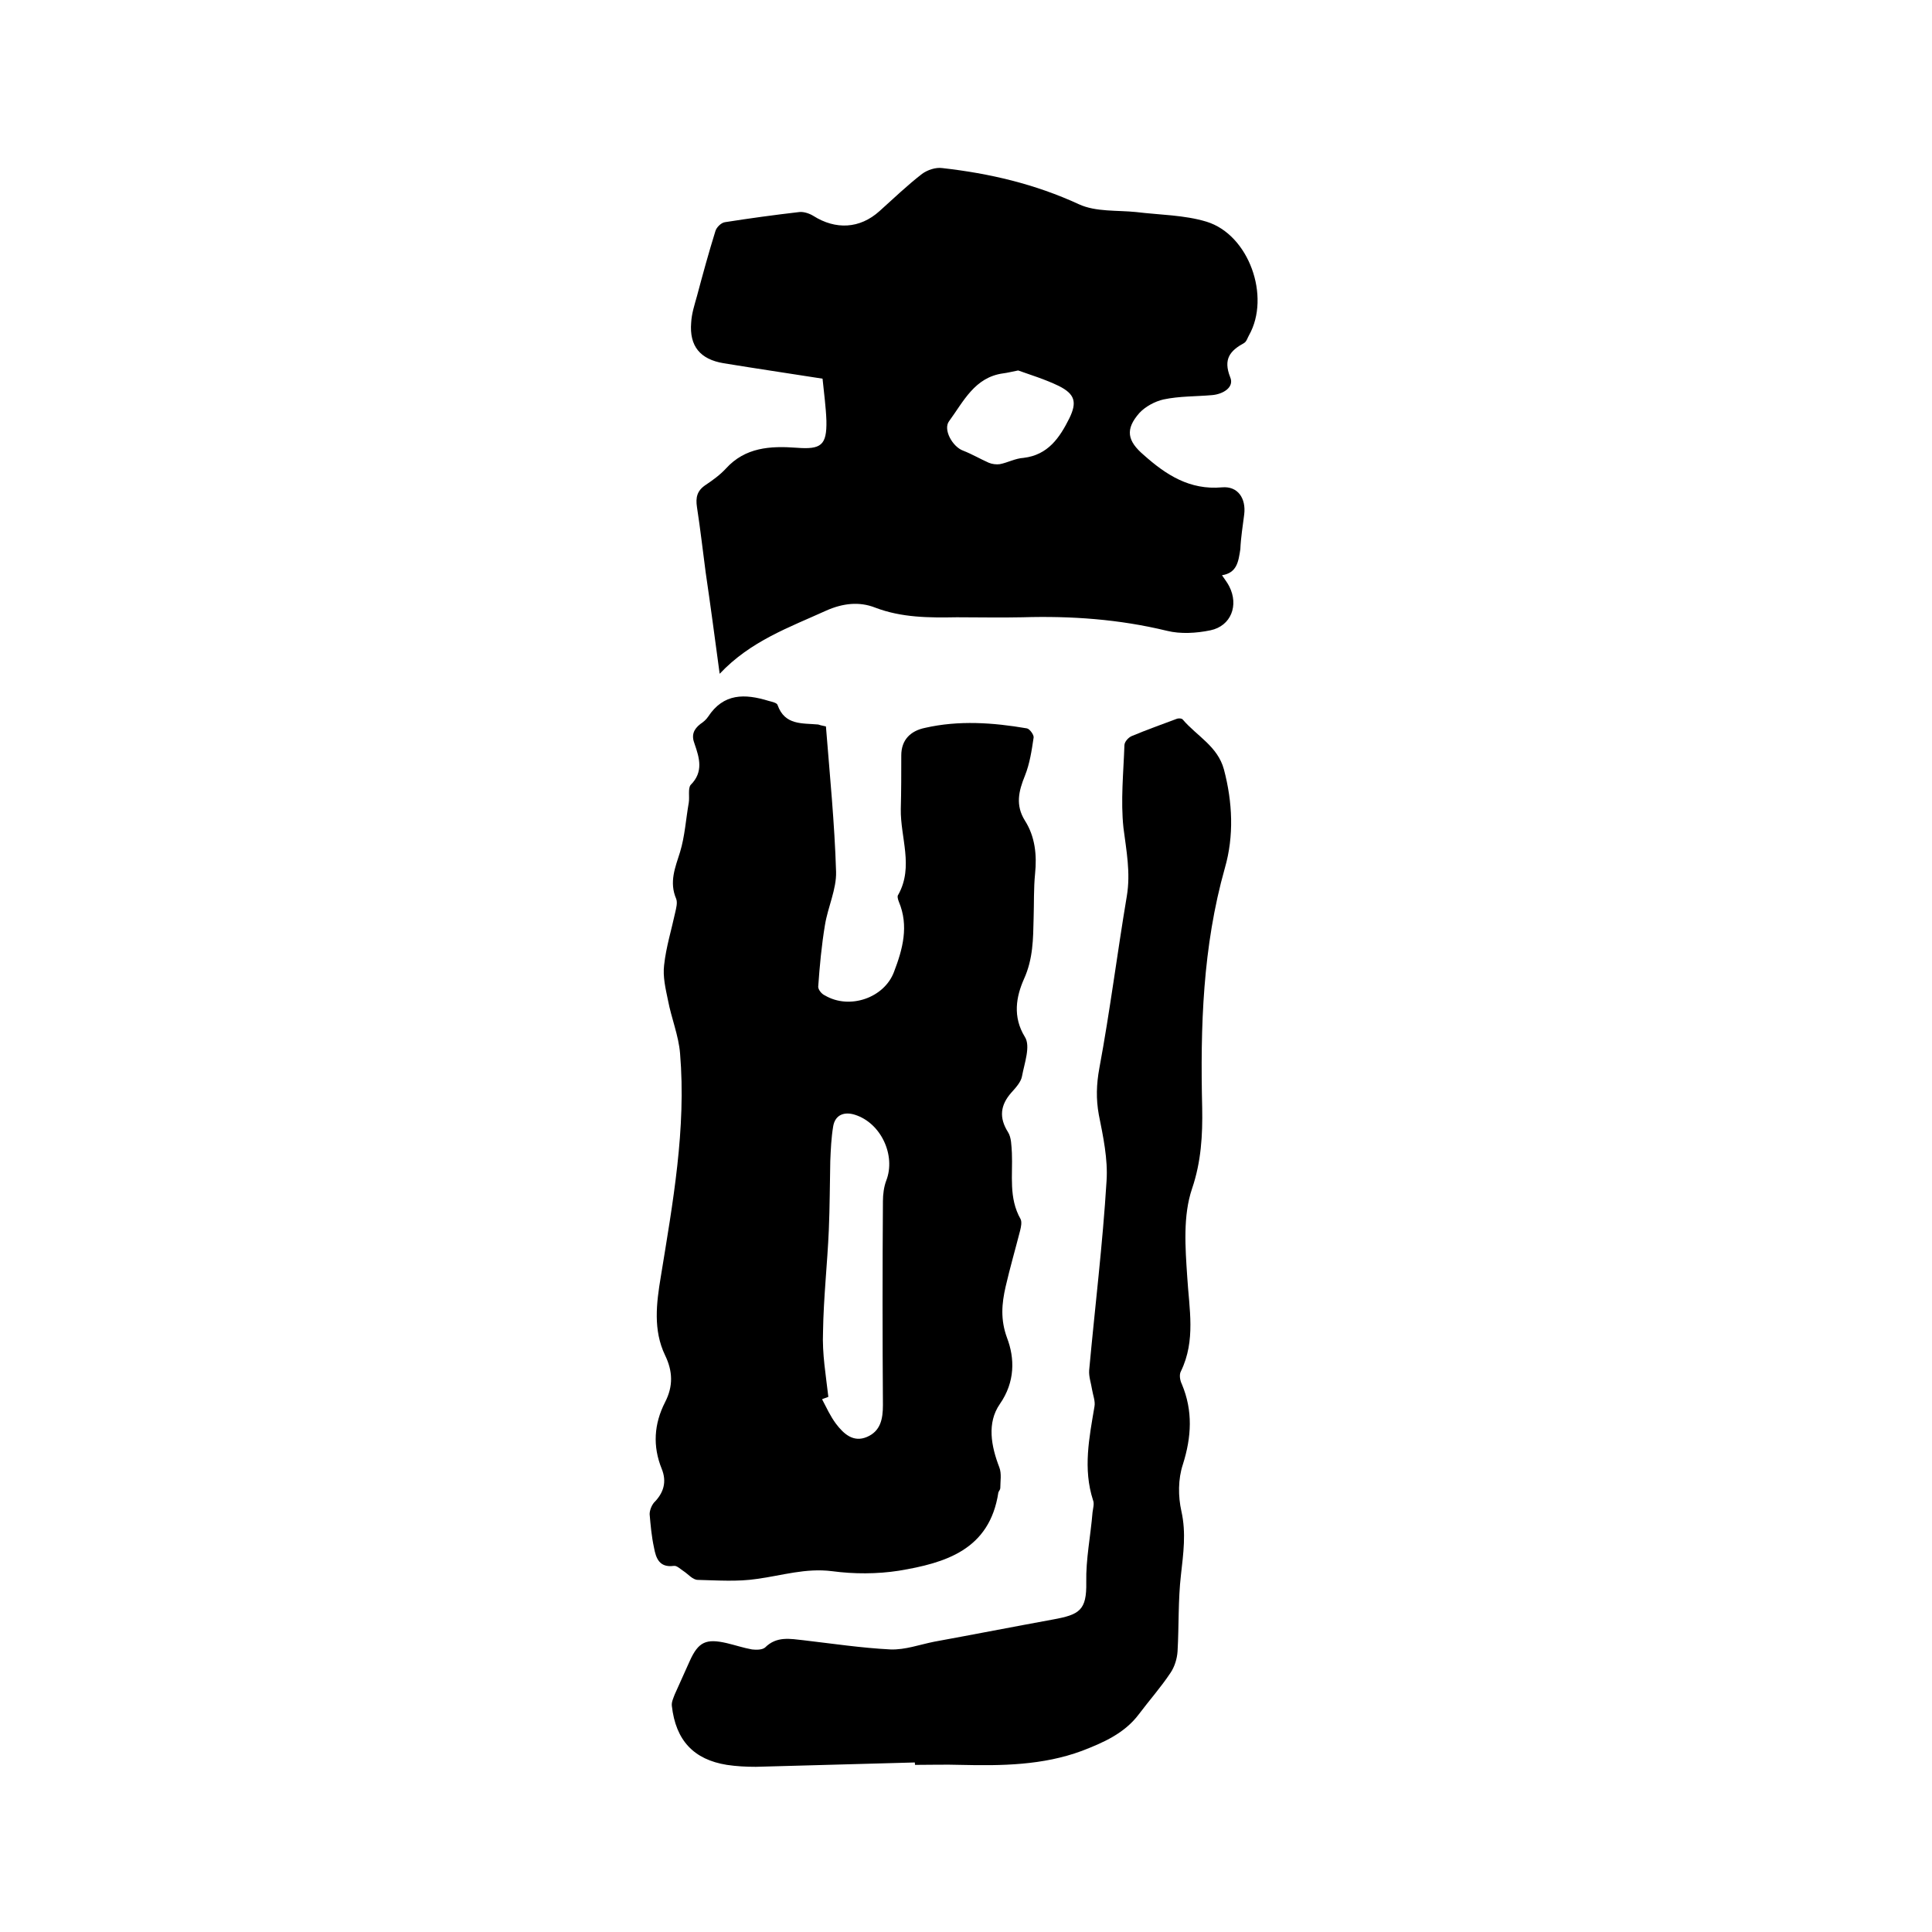
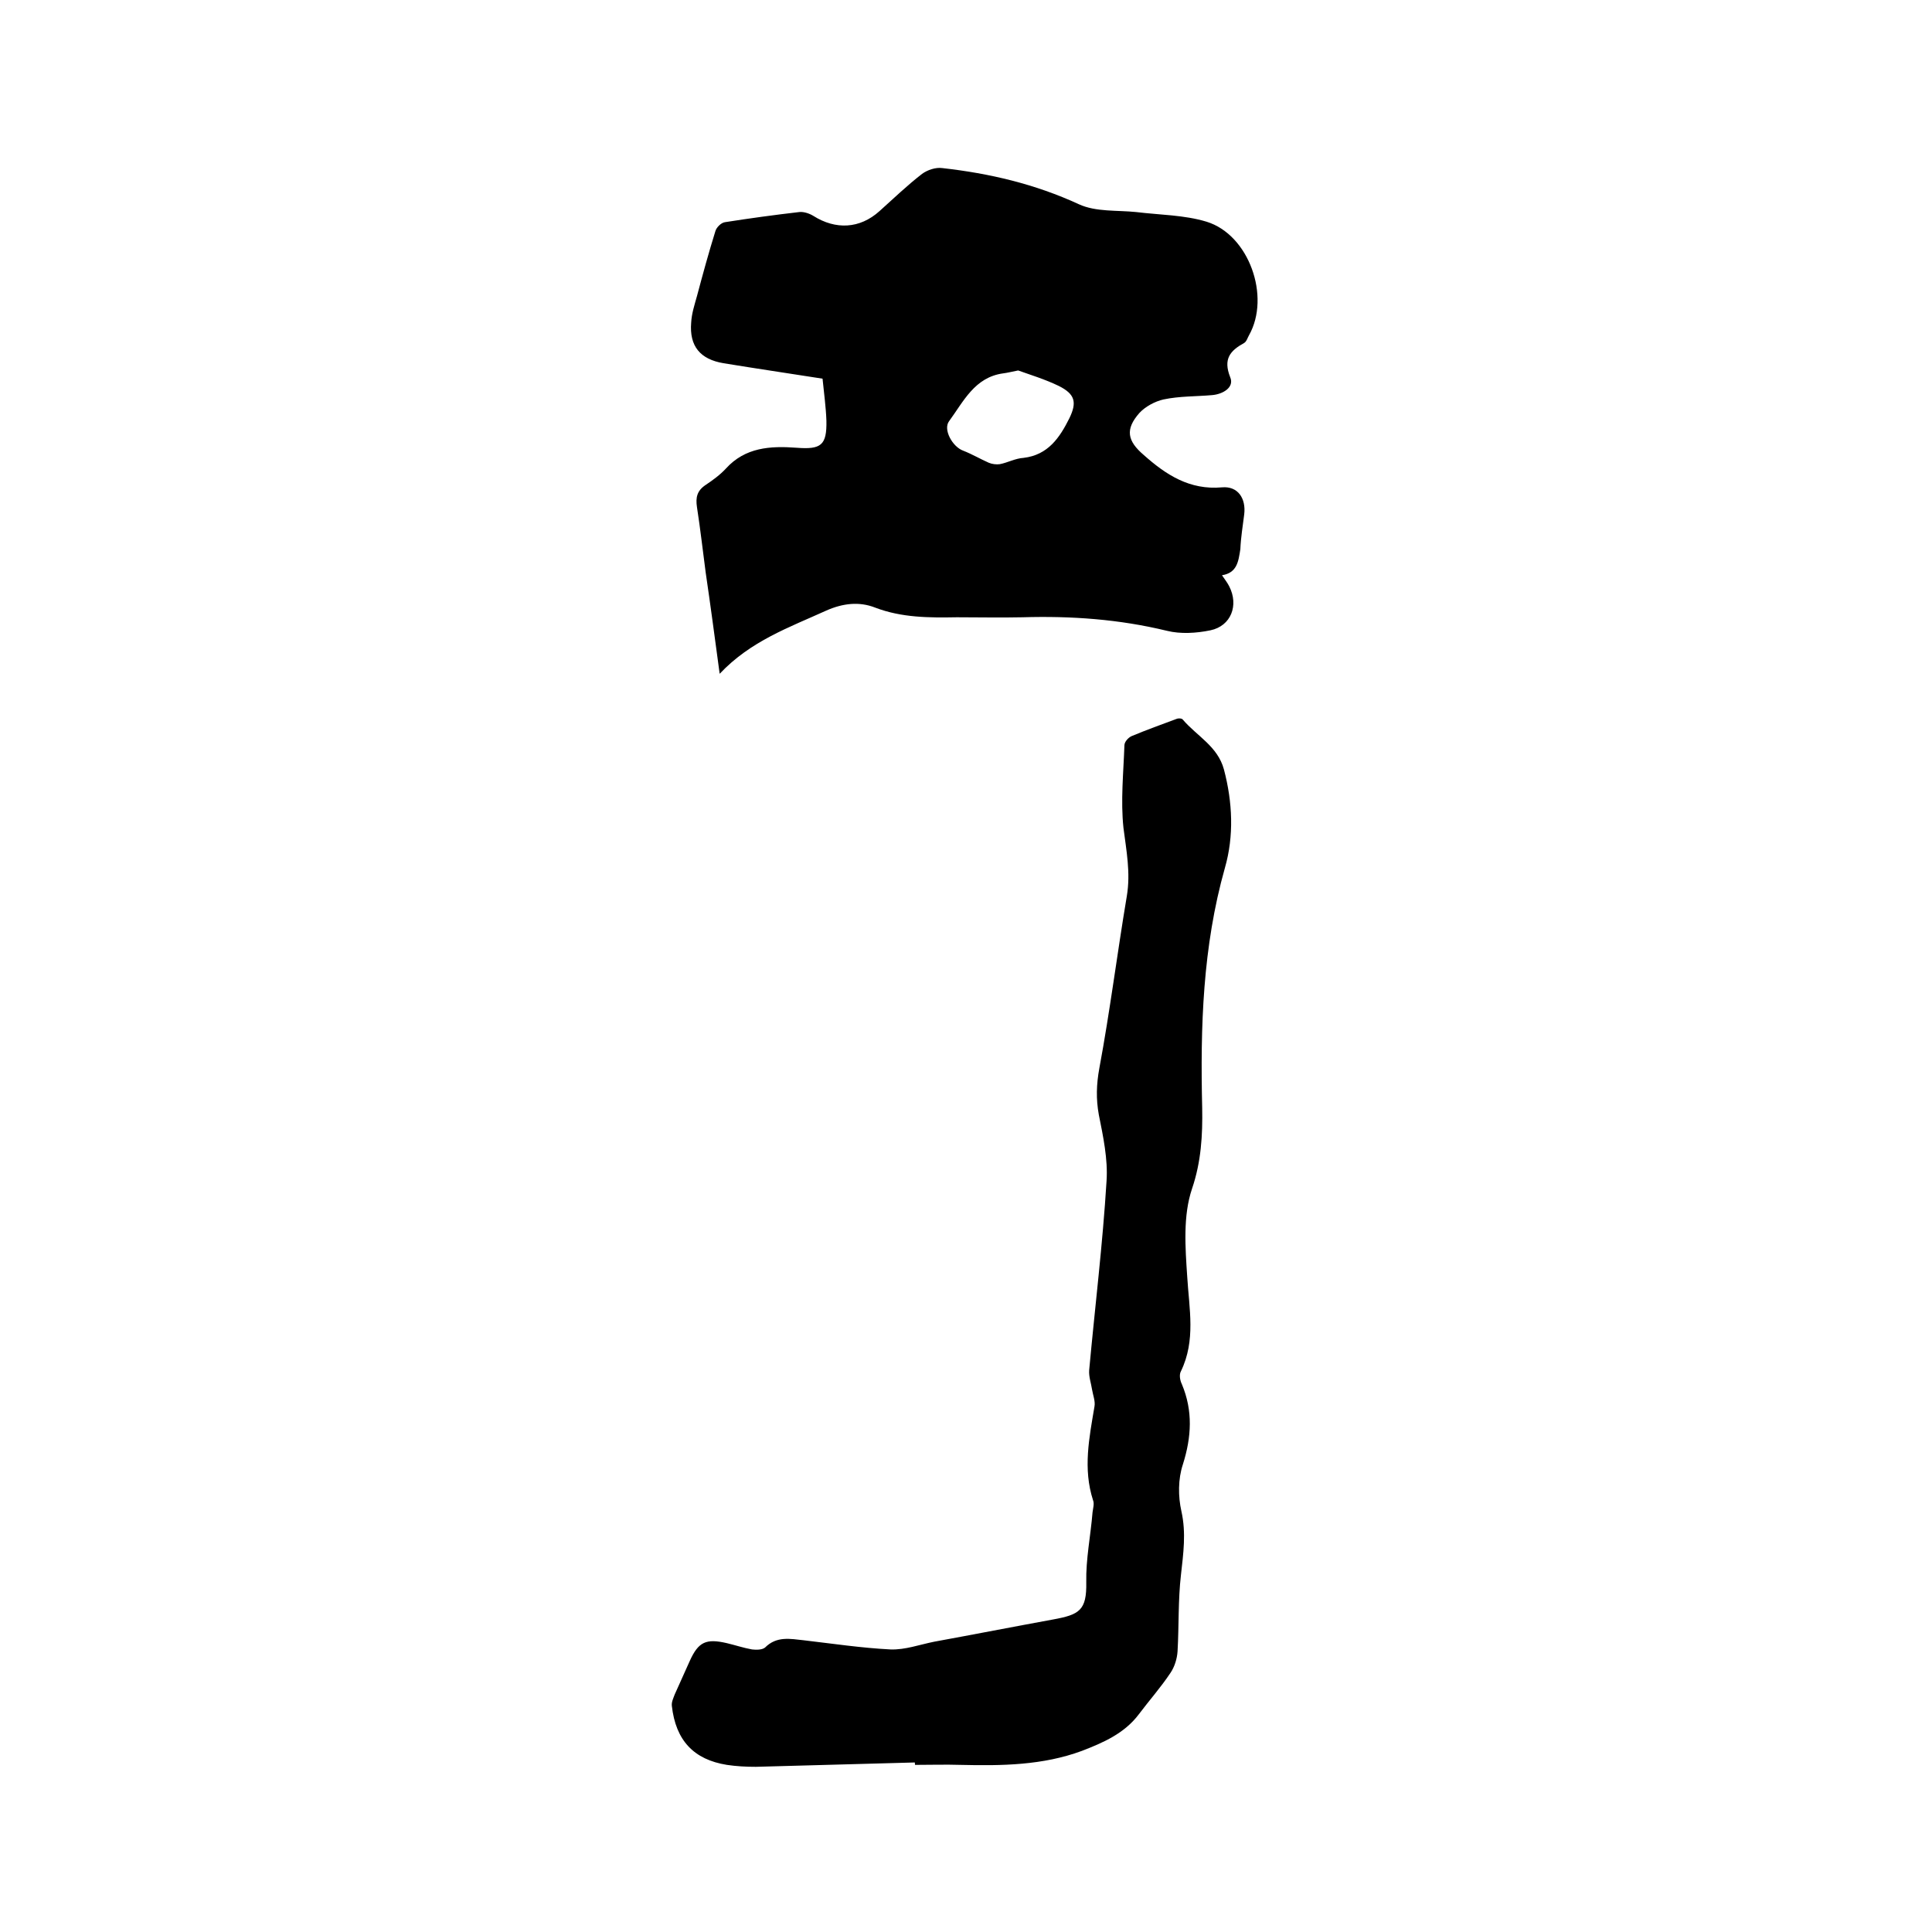
<svg xmlns="http://www.w3.org/2000/svg" enable-background="new 0 0 400 400" viewBox="0 0 400 400">
-   <path d="m171 150.4c.8 10.1 1.8 20.1 2.1 30.1.1 3.6-1.7 7.3-2.3 11-.7 4.2-1.1 8.5-1.4 12.8 0 .6.7 1.5 1.4 1.8 5.1 3 12.3.5 14.3-4.9 1.8-4.7 3.1-9.5 1-14.5-.2-.5-.4-1.2-.1-1.5 3.2-5.8.4-11.8.5-17.7.1-3.7.1-7.4.1-11.1 0-3.3 2-5.1 4.9-5.7 7-1.6 14.1-1.1 21.1.1.6.1 1.5 1.4 1.4 1.9-.4 2.7-.8 5.4-1.8 7.9-1.3 3.2-2 6.1 0 9.3 2.1 3.3 2.5 7.1 2.1 11-.3 3-.2 6.1-.3 9.2-.1 4.3-.1 8.4-2 12.6-1.6 3.6-2.4 7.8.2 12 1.2 1.9-.1 5.4-.6 8.1-.2 1.2-1.3 2.4-2.2 3.4-2.3 2.6-2.6 5.2-.7 8.2.7 1.1.7 2.8.8 4.3.2 4.6-.7 9.3 1.8 13.7.3.6.1 1.6-.1 2.4-1 3.9-2.1 7.7-3 11.6-.8 3.5-1.1 6.8.3 10.6 1.6 4.2 1.7 9.1-1.5 13.7-2.7 3.9-1.8 8.7-.1 13.1.5 1.3.2 2.9.2 4.3 0 .3-.3.6-.4.9-1.8 11.9-11 14.6-20.6 16.2-4.5.7-9.3.7-13.8.1-5.5-.7-10.4.9-15.6 1.6-4 .6-8.1.3-12.2.2-1.1 0-2-1.2-3.1-1.9-.6-.4-1.3-1.1-1.9-1-3 .4-3.7-1.6-4.1-3.8-.5-2.3-.7-4.6-.9-6.9 0-.8.4-1.8.9-2.4 2-2 2.7-4.3 1.6-7-1.9-4.7-1.6-9.3.7-13.8 1.7-3.3 1.6-6.4 0-9.7-2.5-5.2-1.8-10.8-.9-16.2 2.5-15.4 5.3-30.7 4-46.3-.3-3.7-1.8-7.3-2.5-11-.5-2.4-1.1-4.9-.8-7.3.4-3.7 1.5-7.2 2.3-10.9.2-.9.5-2 .2-2.8-1.5-3.5-.2-6.5.8-9.7 1-3.3 1.2-6.8 1.8-10.2.2-1.2-.2-3 .4-3.7 2.7-2.7 1.8-5.6.8-8.5-.7-1.8-.2-3 1.2-4.1.6-.4 1.2-.9 1.6-1.5 3.2-4.9 7.6-4.8 12.5-3.3.7.2 1.8.4 1.9.9 1.5 4.2 5.1 3.7 8.4 4 .3.1.6.2 1.6.4zm.5 138.8c-.4.2-.9.3-1.3.5.9 1.7 1.7 3.5 2.9 5.1 1.6 2.1 3.6 3.9 6.4 2.7s3.3-3.7 3.3-6.6c-.1-14.1-.1-28.1 0-42.2 0-1.4.2-3 .7-4.3 2-5.2-1.1-11.9-6.5-13.6-2.2-.7-4.1 0-4.5 2.4s-.5 4.8-.6 7.2c-.1 4.7-.1 9.5-.3 14.2-.3 7-1.1 14.1-1.2 21.1-.2 4.6.6 9.1 1.1 13.5z" />
  <path d="m253 119.1c.6.9 1.1 1.5 1.5 2.3 2 3.9.4 8.2-3.9 9.1-2.9.6-6.2.8-9 .1-9.9-2.4-19.8-3.1-29.9-2.8-4.5.1-9.1 0-13.6 0-5.7.1-11.4.1-16.9-2-3.3-1.3-6.7-.9-10.1.6-7.7 3.5-15.7 6.3-22.1 13.1-1-7.4-1.9-14.2-2.9-21-.6-4.5-1.1-9-1.8-13.5-.3-2 0-3.4 1.8-4.6 1.5-1 3-2.1 4.2-3.4 4-4.4 9.2-4.7 14.6-4.3 5.1.4 6.3-.5 6.2-5.6-.1-2.8-.5-5.7-.8-8.7-7-1.1-13.8-2.1-20.5-3.2-4.8-.8-7.1-3.5-6.7-8.4.1-1.9.7-3.7 1.2-5.5 1.2-4.5 2.4-8.9 3.8-13.4.2-.8 1.2-1.8 2-1.9 5.1-.8 10.2-1.5 15.4-2.1.9-.1 2.1.3 2.9.8 4.6 2.9 9.6 2.7 13.7-1 2.9-2.6 5.7-5.3 8.8-7.7 1.1-.8 2.8-1.4 4.2-1.2 9.8 1.1 19.2 3.3 28.3 7.5 3.5 1.6 7.9 1.2 11.8 1.6 4.9.6 10 .6 14.6 2 8.8 2.7 13.3 15.5 8.8 23.5-.3.5-.5 1.3-1 1.6-2.9 1.6-4.4 3.3-2.9 7.1.9 2.1-1.5 3.5-3.7 3.7-3.4.3-6.8.2-10.1.9-1.8.4-3.8 1.5-5 2.8-3 3.4-2.5 5.8.9 8.7 4.6 4.1 9.5 7.3 16.2 6.7 3.3-.3 5 2.3 4.6 5.6-.3 2.4-.7 4.8-.8 7.2-.4 2.6-.7 4.9-3.8 5.4zm-42.2-42.4c-1.5.3-2.3.5-3.1.6-5.9.8-8.2 5.8-11.2 9.9-1.3 1.7.7 5.3 2.9 6.1 1.8.7 3.5 1.7 5.3 2.5.7.3 1.6.4 2.3.3 1.6-.3 3.2-1.2 4.9-1.3 5.1-.6 7.5-4.2 9.5-8.2 1.6-3.3 1.2-5-2.2-6.7-2.9-1.4-5.9-2.3-8.4-3.2z" />
  <path d="m189.4 364.9c-11 .3-22 .6-32.9.9-2 0-4-.1-6-.4-6.9-1.1-10.6-5.1-11.4-12.2-.1-.8.3-1.6.6-2.4 1-2.3 2.1-4.6 3.1-6.9 1.8-4 3.4-4.7 7.7-3.7 1.7.4 3.5 1 5.2 1.3.9.1 2.1.1 2.7-.4 2.4-2.4 5.2-1.8 8-1.5 6 .7 12 1.6 18 1.9 3 .1 6-1 9-1.6 8.2-1.5 16.4-3.1 24.6-4.6 5.5-1 7-1.9 6.9-7.7-.1-4.8.9-9.6 1.3-14.5.1-.8.4-1.8.1-2.5-2.1-6.5-.8-12.9.3-19.4.2-1.1-.3-2.3-.5-3.5-.2-1.3-.7-2.7-.6-4 1.2-13.1 2.8-26.1 3.6-39.2.3-4.5-.7-9.2-1.6-13.7-.6-3.3-.5-6.3.1-9.6 2.2-11.8 3.7-23.8 5.7-35.7.8-4.8-.1-9.4-.7-14.1-.6-5.6 0-11.4.2-17.1 0-.7.8-1.6 1.5-1.9 3.1-1.3 6.2-2.4 9.4-3.6.3-.1 1-.1 1.2.2 2.9 3.4 7.2 5.5 8.5 10.3 1.8 6.8 2.1 13.8.2 20.4-4.6 16.3-5.1 32.9-4.7 49.7.1 5.6-.2 11.1-2.1 16.7s-1.4 12.2-1 18.2c.4 6.7 1.8 13.2-1.3 19.6-.4.7-.2 1.9.2 2.7 2.3 5.5 2 10.9.2 16.6-1 3-1 6.6-.3 9.7 1 4.5.4 8.7-.1 13.2-.6 5.2-.4 10.5-.7 15.8-.1 1.5-.6 3.2-1.5 4.5-2 3-4.4 5.7-6.5 8.5-3 4-7.4 5.9-11.8 7.6-8.1 3-16.6 3.1-25.1 2.9-3.2-.1-6.3 0-9.5 0 .1.1 0-.2 0-.5z" />
</svg>